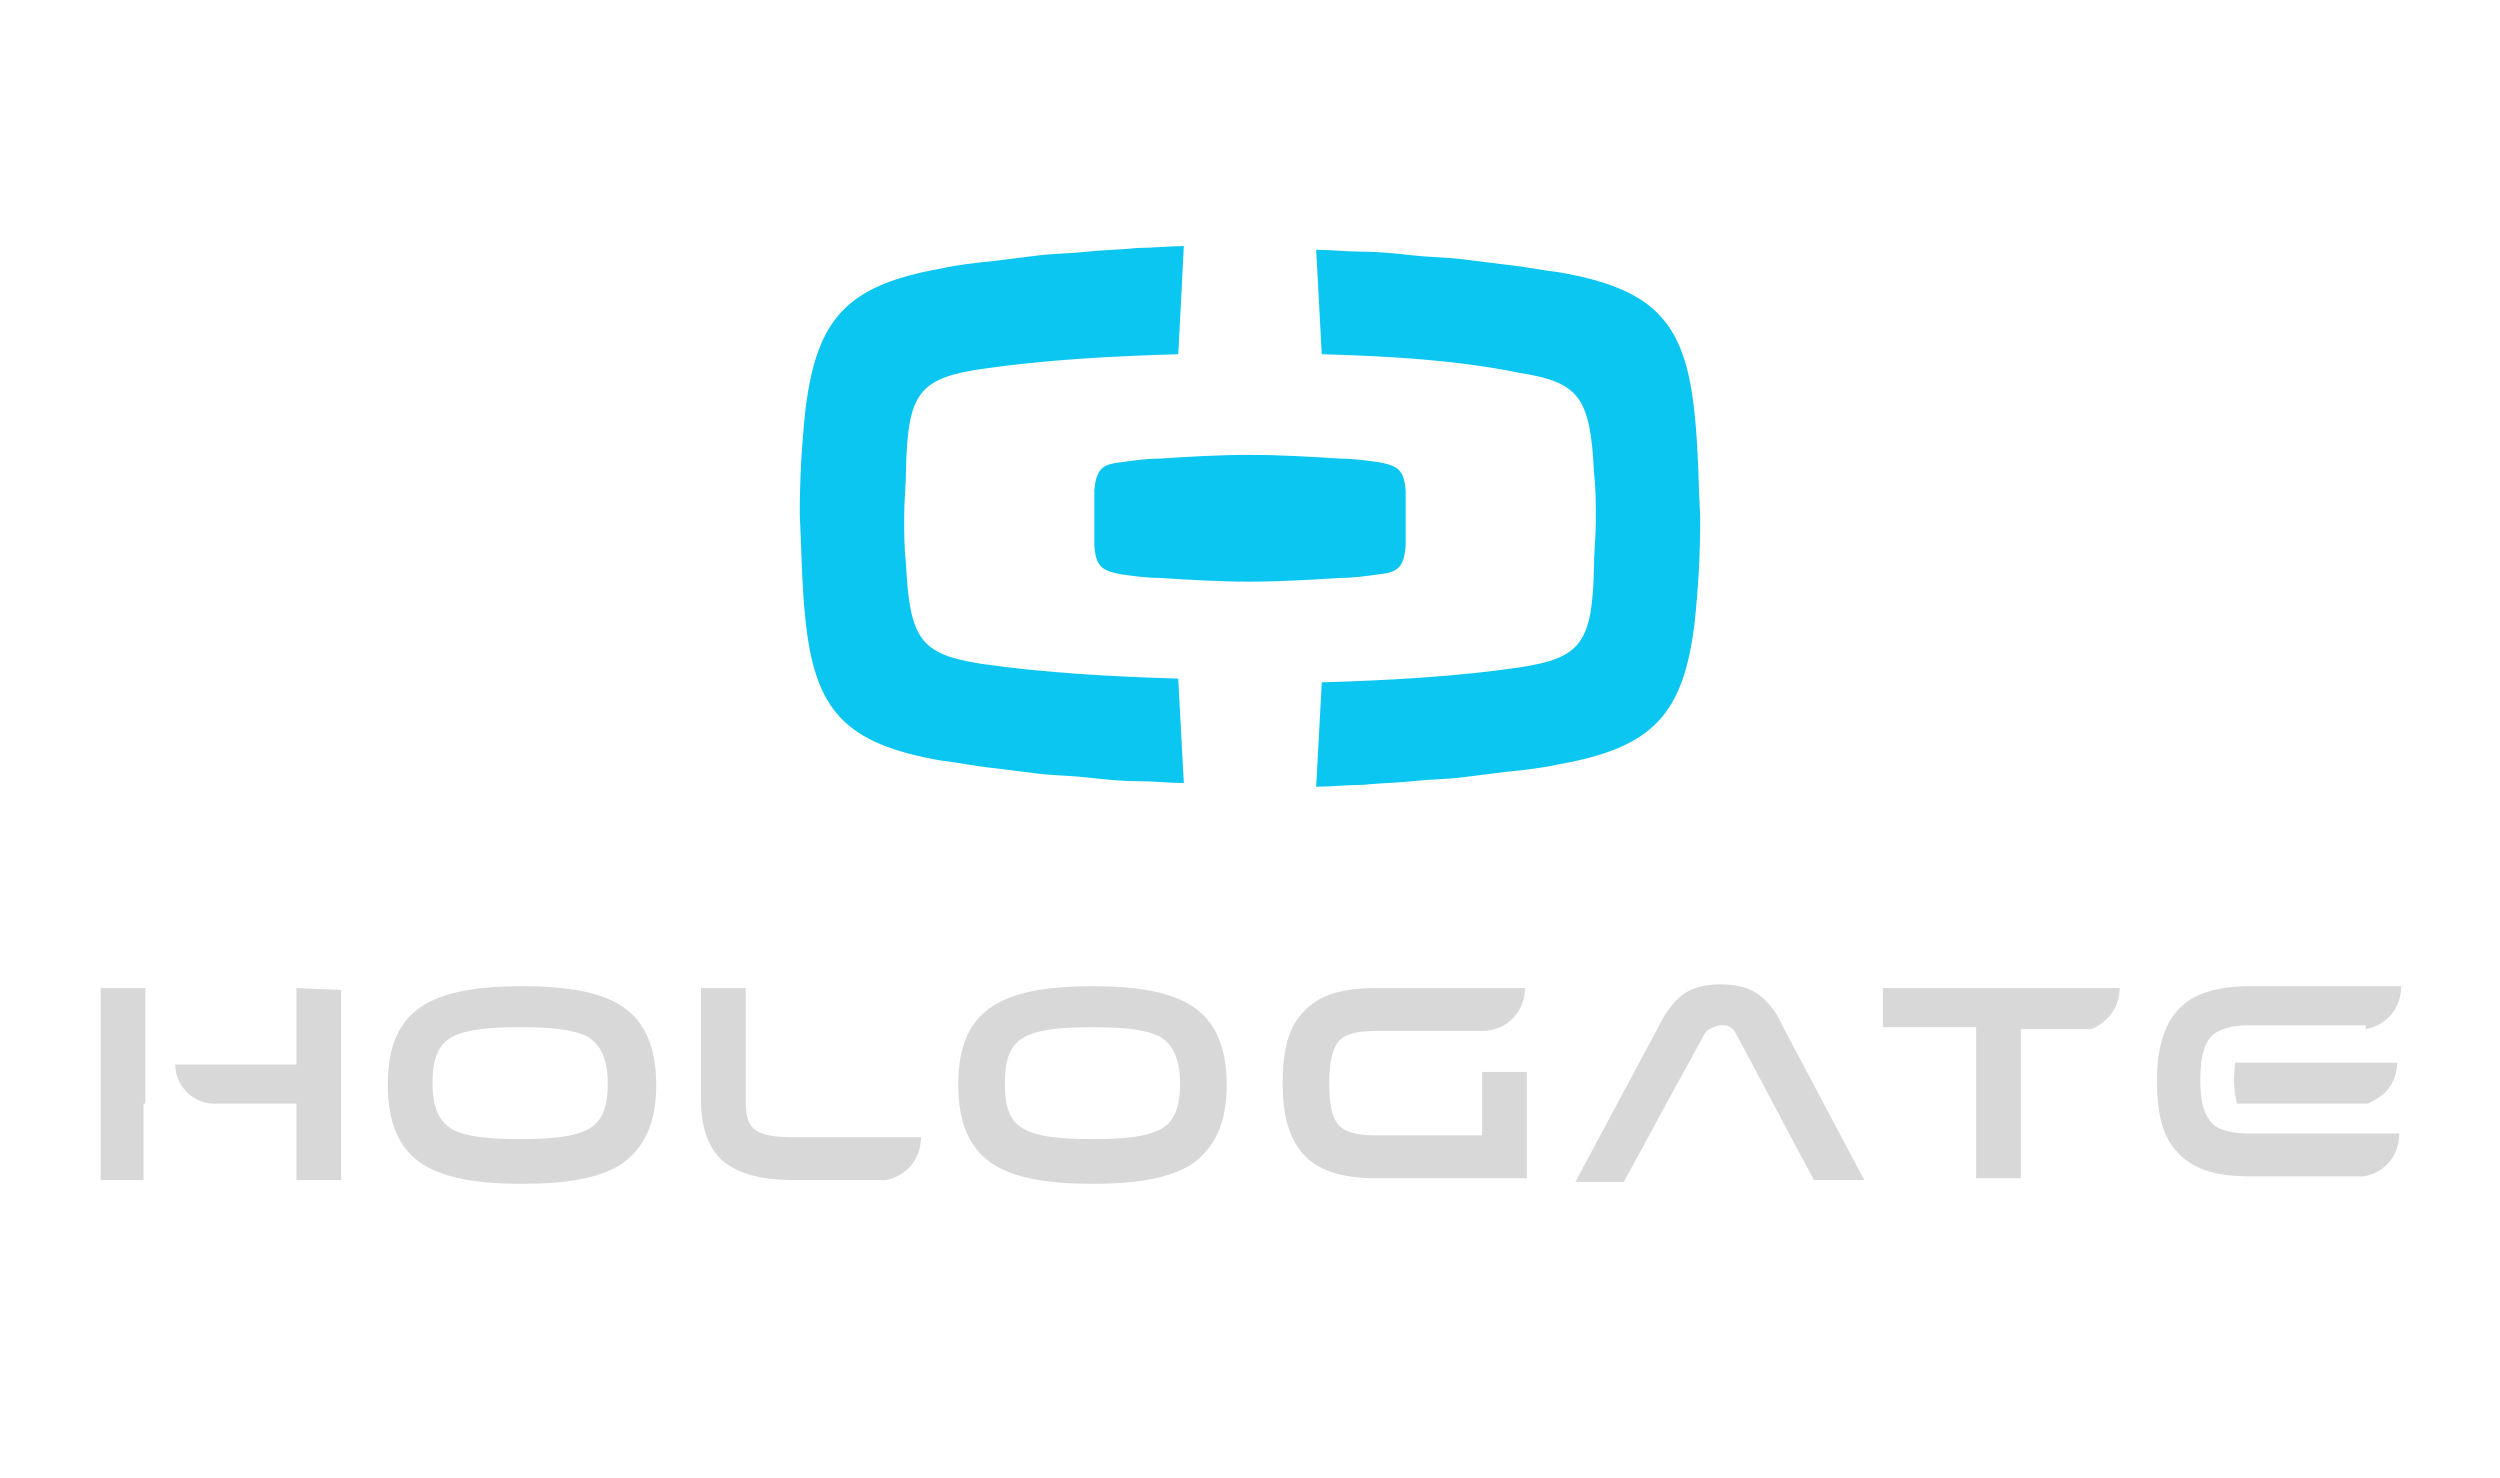
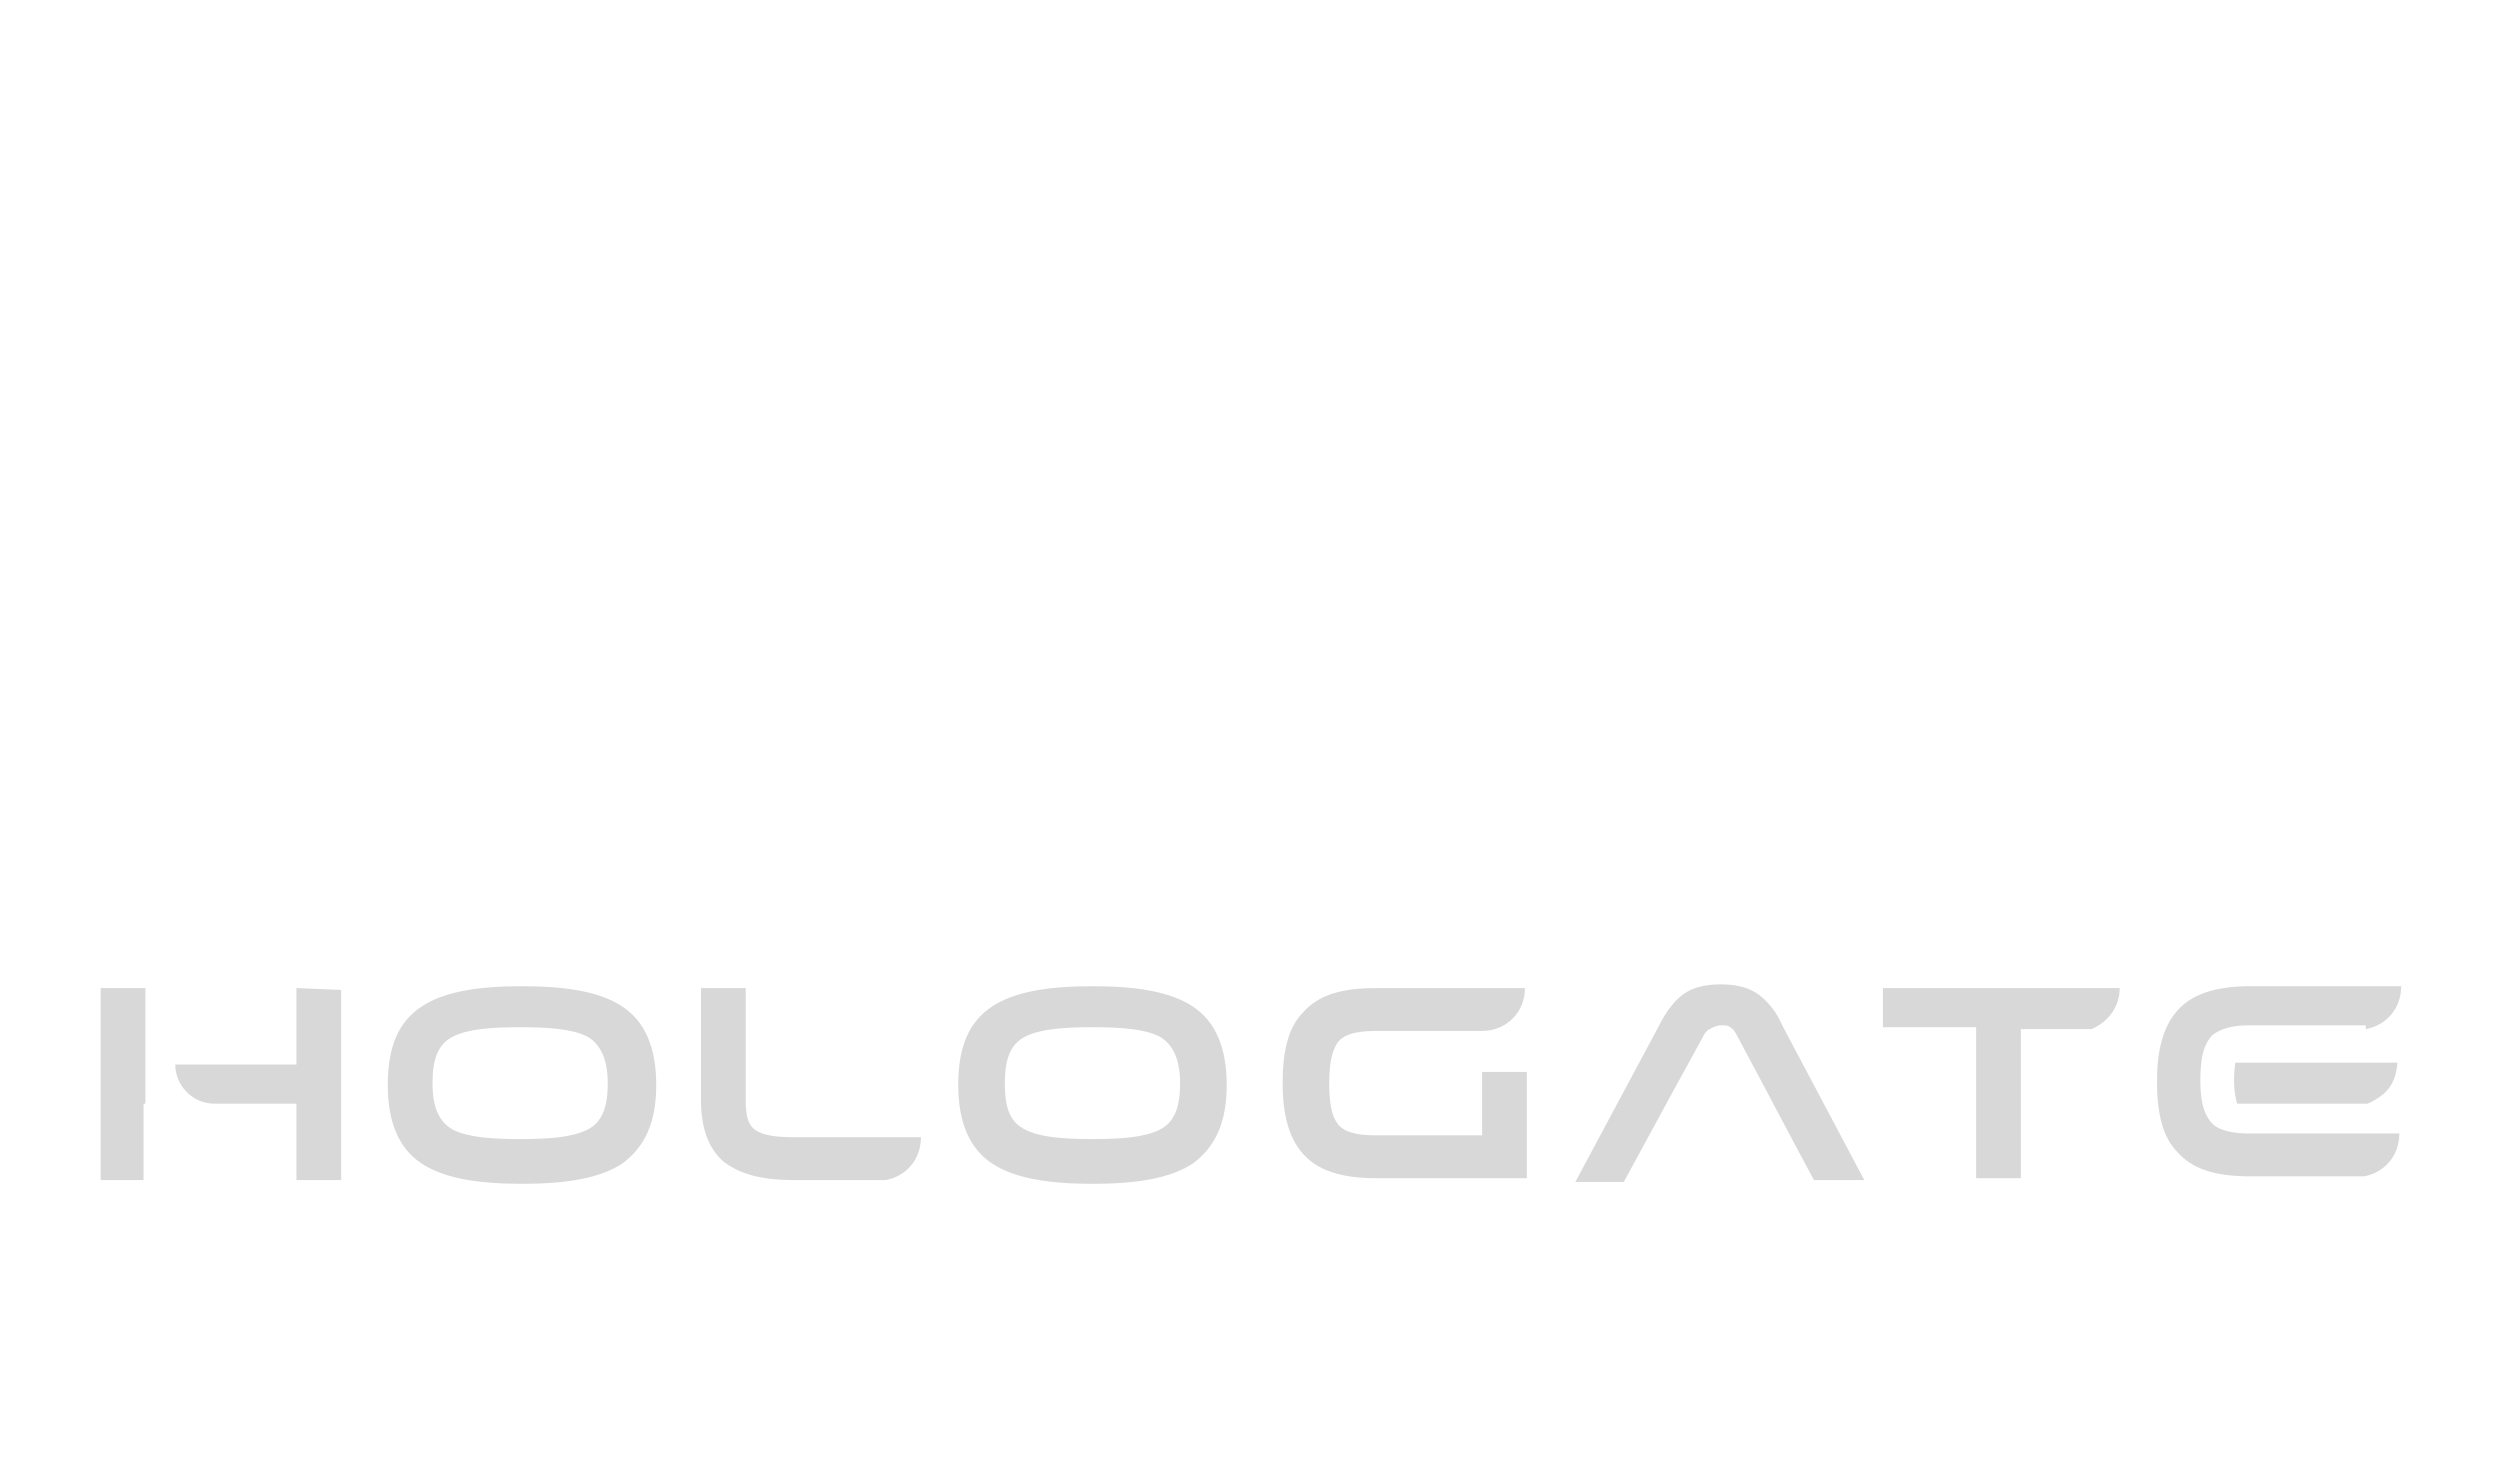
<svg xmlns="http://www.w3.org/2000/svg" version="1.1" id="Layer_1" x="0px" y="0px" viewBox="0 0 134.1 79.3" style="enable-background:new 0 0 134.1 79.3;" xml:space="preserve">
  <style type="text/css">
	.st0{fill-rule:evenodd;clip-rule:evenodd;fill:#0AC6F0;}
	.st1{fill-rule:evenodd;clip-rule:evenodd;fill:#D8D8D8;}
</style>
-   <path class="st0" d="M67,24.4c-1.6,0-3.3,0.1-4.8,0.2c-0.7,0-1.4,0.1-2.1,0.2c-1,0.1-1.3,0.4-1.4,1.5c0,0.9,0,2.1,0,3  c0.1,1.1,0.4,1.3,1.4,1.5c0.7,0.1,1.4,0.2,2.1,0.2c1.6,0.1,3.2,0.2,4.8,0.2s3.3-0.1,4.9-0.2c0.7,0,1.4-0.1,2.1-0.2  c1-0.1,1.3-0.4,1.4-1.5c0-0.9,0-2.1,0-3C75.3,25.2,75,25,74,24.8c-0.7-0.1-1.4-0.2-2.1-0.2C70.3,24.5,68.7,24.4,67,24.4 M70.9,19  c-0.1-1.9-0.2-3.7-0.3-5.6c0.8,0,1.7,0.1,2.5,0.1c0.9,0,1.8,0.1,2.7,0.2c0.9,0.1,1.8,0.1,2.6,0.2c0.8,0.1,1.6,0.2,2.4,0.3  c1,0.1,1.9,0.3,2.8,0.4c5.2,0.9,6.8,2.7,7.3,7.6c0.2,1.9,0.2,3.7,0.3,5.6c0,1.9-0.1,3.7-0.3,5.6c-0.6,4.9-2.2,6.7-7.3,7.6  c-0.9,0.2-1.8,0.3-2.8,0.4c-0.8,0.1-1.6,0.2-2.4,0.3s-1.7,0.1-2.6,0.2C74.9,42,74,42,73.1,42.1c-0.8,0-1.7,0.1-2.5,0.1  c0.1-1.9,0.2-3.7,0.3-5.6c3.5-0.1,7.2-0.3,10.6-0.8c3.3-0.5,3.9-1.3,4-5.3c0-0.9,0.1-1.7,0.1-2.6s0-1.7-0.1-2.6  c-0.2-4-0.8-4.8-4-5.3C78.1,19.3,74.4,19.1,70.9,19 M63.2,19c-3.5,0.1-7.2,0.3-10.6,0.8c-3.3,0.5-3.9,1.3-4,5.3  c0,0.9-0.1,1.7-0.1,2.6s0,1.7,0.1,2.6c0.2,4,0.8,4.8,4,5.3c3.4,0.5,7.2,0.7,10.6,0.8c0.1,1.9,0.2,3.7,0.3,5.6  c-0.8,0-1.7-0.1-2.5-0.1c-0.9,0-1.8-0.1-2.7-0.2c-0.9-0.1-1.8-0.1-2.6-0.2c-0.8-0.1-1.6-0.2-2.4-0.3c-1-0.1-1.9-0.3-2.8-0.4  c-5.2-0.9-6.8-2.7-7.3-7.6c-0.2-1.9-0.2-3.7-0.3-5.6c0-1.9,0.1-3.7,0.3-5.6c0.6-4.9,2.2-6.7,7.3-7.6c0.9-0.2,1.8-0.3,2.8-0.4  c0.8-0.1,1.6-0.2,2.4-0.3c0.8-0.1,1.7-0.1,2.6-0.2c0.9-0.1,1.8-0.1,2.7-0.2c0.8,0,1.7-0.1,2.5-0.1C63.4,15.3,63.3,17.1,63.2,19" />
  <path class="st1" d="M119.9,57h8.7c-0.1,1.1-0.5,1.7-1.6,2.2h-7C119.8,58.5,119.8,57.8,119.9,57 M126.9,55.2  c1.1-0.2,1.9-1.1,1.9-2.3h-8.1c-1.8,0-3.1,0.4-3.9,1.3c-0.8,0.9-1.1,2.2-1.1,3.8c0,1.7,0.3,3,1.1,3.8c0.8,0.9,2,1.3,3.9,1.3h6.1  c1.1-0.2,1.9-1.1,1.9-2.3h-8.1c-0.9,0-1.6-0.2-1.9-0.5s-0.5-0.7-0.6-1.3c-0.1-0.7-0.1-1.4,0-2.2c0.1-0.6,0.3-1,0.6-1.3  c0.4-0.3,1-0.5,1.9-0.5h6.3V55.2z M108.4,55.1v8.1H106v-8.1h-5V53h12.7c0,1-0.6,1.8-1.5,2.2h-3.8V55.1z M79.5,60.9v-3.4h2.3h0.1v5.7  h-8.1c-1.8,0-3.1-0.4-3.9-1.3c-0.8-0.9-1.1-2.2-1.1-3.8c0-1.7,0.3-3,1.1-3.8c0.8-0.9,2-1.3,3.9-1.3h8c0,1.3-1,2.3-2.3,2.3h-5.7  c-1.1,0-1.8,0.2-2.1,0.7c-0.3,0.5-0.4,1.2-0.4,2.1c0,0.9,0.1,1.7,0.4,2.1c0.3,0.5,1,0.7,2.1,0.7H79.5z M55,60.6  c0.8,0.4,2,0.5,3.6,0.5s2.8-0.1,3.6-0.5s1.1-1.2,1.1-2.5s-0.4-2.1-1.1-2.5c-0.8-0.4-2-0.5-3.6-0.5s-2.8,0.1-3.6,0.5  s-1.1,1.2-1.1,2.5C53.9,59.5,54.2,60.2,55,60.6 M53.2,54c1.2-0.8,3-1.1,5.4-1.1s4.2,0.3,5.4,1.1s1.8,2.2,1.8,4.2s-0.6,3.3-1.8,4.2  c-1.2,0.8-3,1.1-5.4,1.1s-4.2-0.3-5.4-1.1s-1.8-2.2-1.8-4.2C51.4,56.1,52,54.8,53.2,54 M37.6,59v-6H40v6c0,0.8,0.1,1.3,0.5,1.6  s1.1,0.4,2.1,0.4h6.8l0,0c0,1.2-0.8,2.1-1.9,2.3h-4.9c-1.7,0-2.9-0.3-3.8-1C38,61.6,37.6,60.5,37.6,59 M22.6,54  c1.2-0.8,3-1.1,5.4-1.1s4.2,0.3,5.4,1.1s1.8,2.2,1.8,4.2s-0.6,3.3-1.8,4.2c-1.2,0.8-3,1.1-5.4,1.1s-4.2-0.3-5.4-1.1  s-1.8-2.2-1.8-4.2C20.8,56.1,21.4,54.8,22.6,54 M24.3,60.6c0.8,0.4,2,0.5,3.6,0.5s2.8-0.1,3.6-0.5c0.8-0.4,1.1-1.2,1.1-2.5  s-0.4-2.1-1.1-2.5c-0.8-0.4-2-0.5-3.6-0.5s-2.8,0.1-3.6,0.5c-0.8,0.4-1.1,1.2-1.1,2.5C23.2,59.5,23.6,60.2,24.3,60.6 M18.3,53.1  v10.2h-2.4v-4.1h-4.4l0,0c-1.2,0-2.1-1-2.1-2.1h6.5V53L18.3,53.1L18.3,53.1z M7.7,59.2v1v3.1H5.4V53h2.4v3.5V57v2.2H7.7z M94.4,53.4  c0.5,0.4,0.9,0.9,1.2,1.6l4.4,8.3h-2.7c-1.4-2.6-2.7-5.1-4.1-7.7c-0.1-0.2-0.2-0.4-0.4-0.5C92.7,55,92.6,55,92.3,55  c-0.2,0-0.4,0.1-0.6,0.2c-0.2,0.1-0.3,0.3-0.4,0.5l-1.7,3.1l0,0l-2.5,4.6h-2.6L89,55c0.3-0.6,0.7-1.2,1.2-1.6  c0.5-0.4,1.2-0.6,2.1-0.6C93.2,52.8,93.9,53,94.4,53.4" />
</svg>